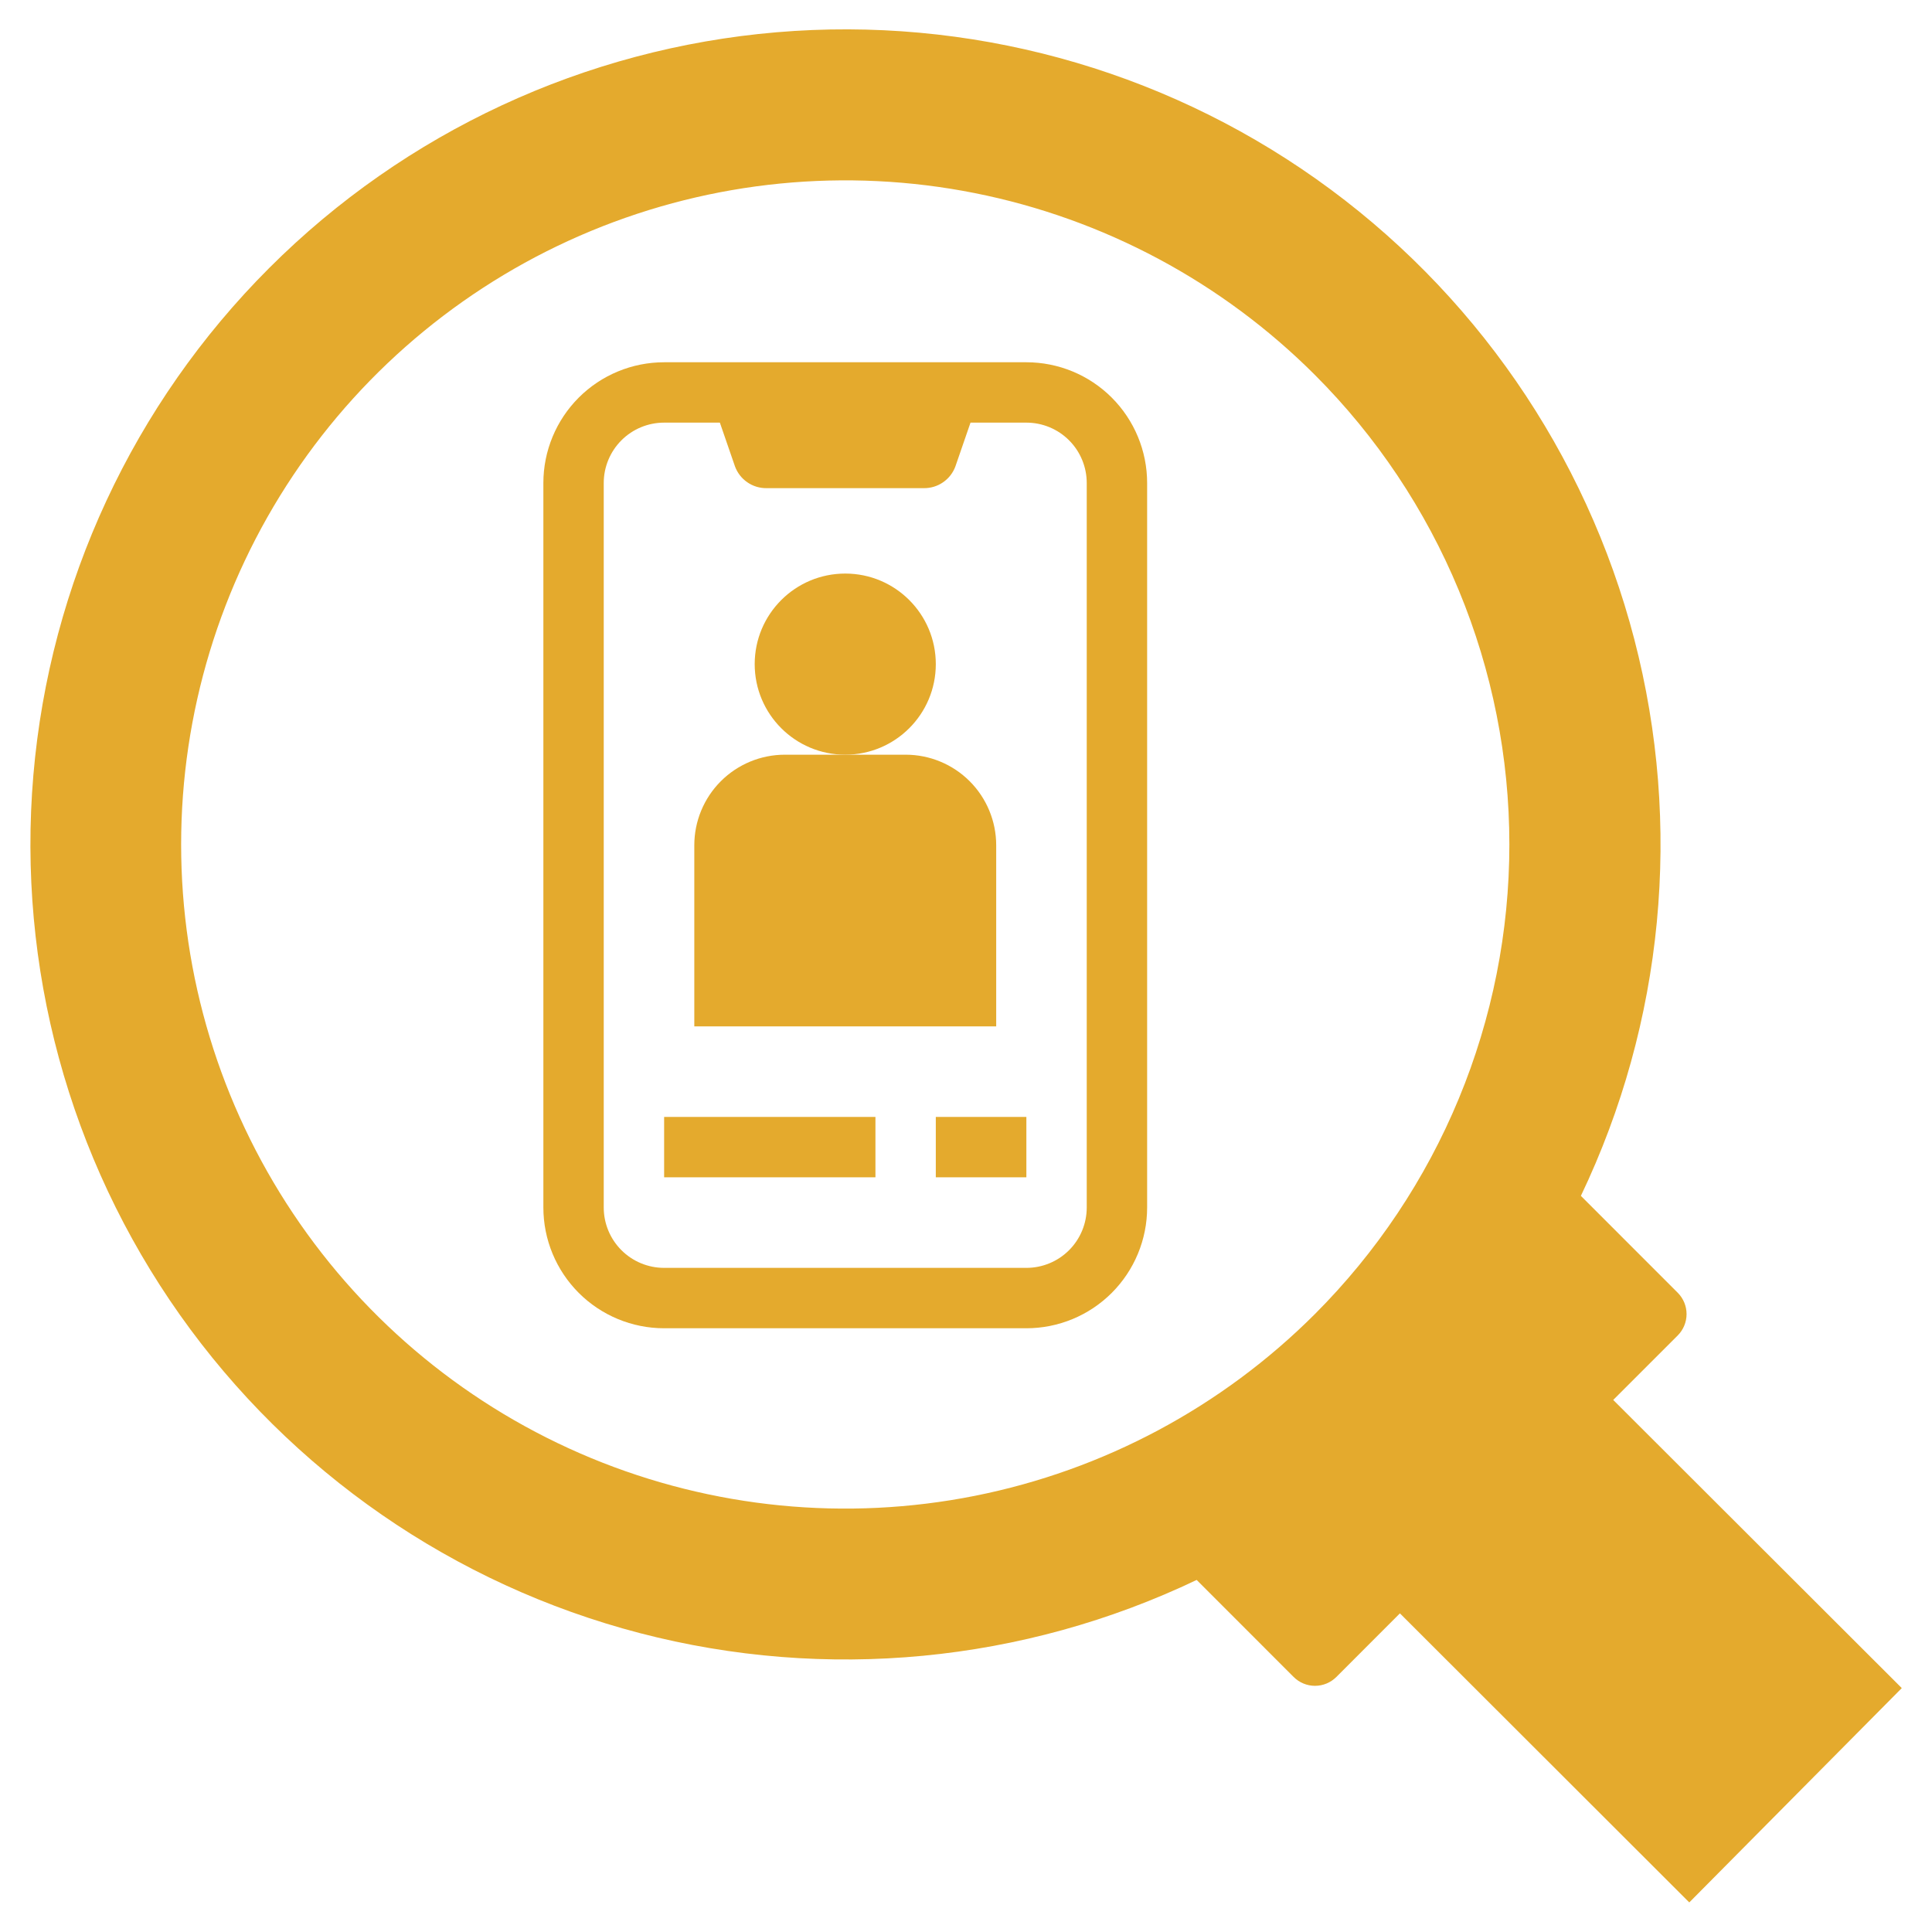
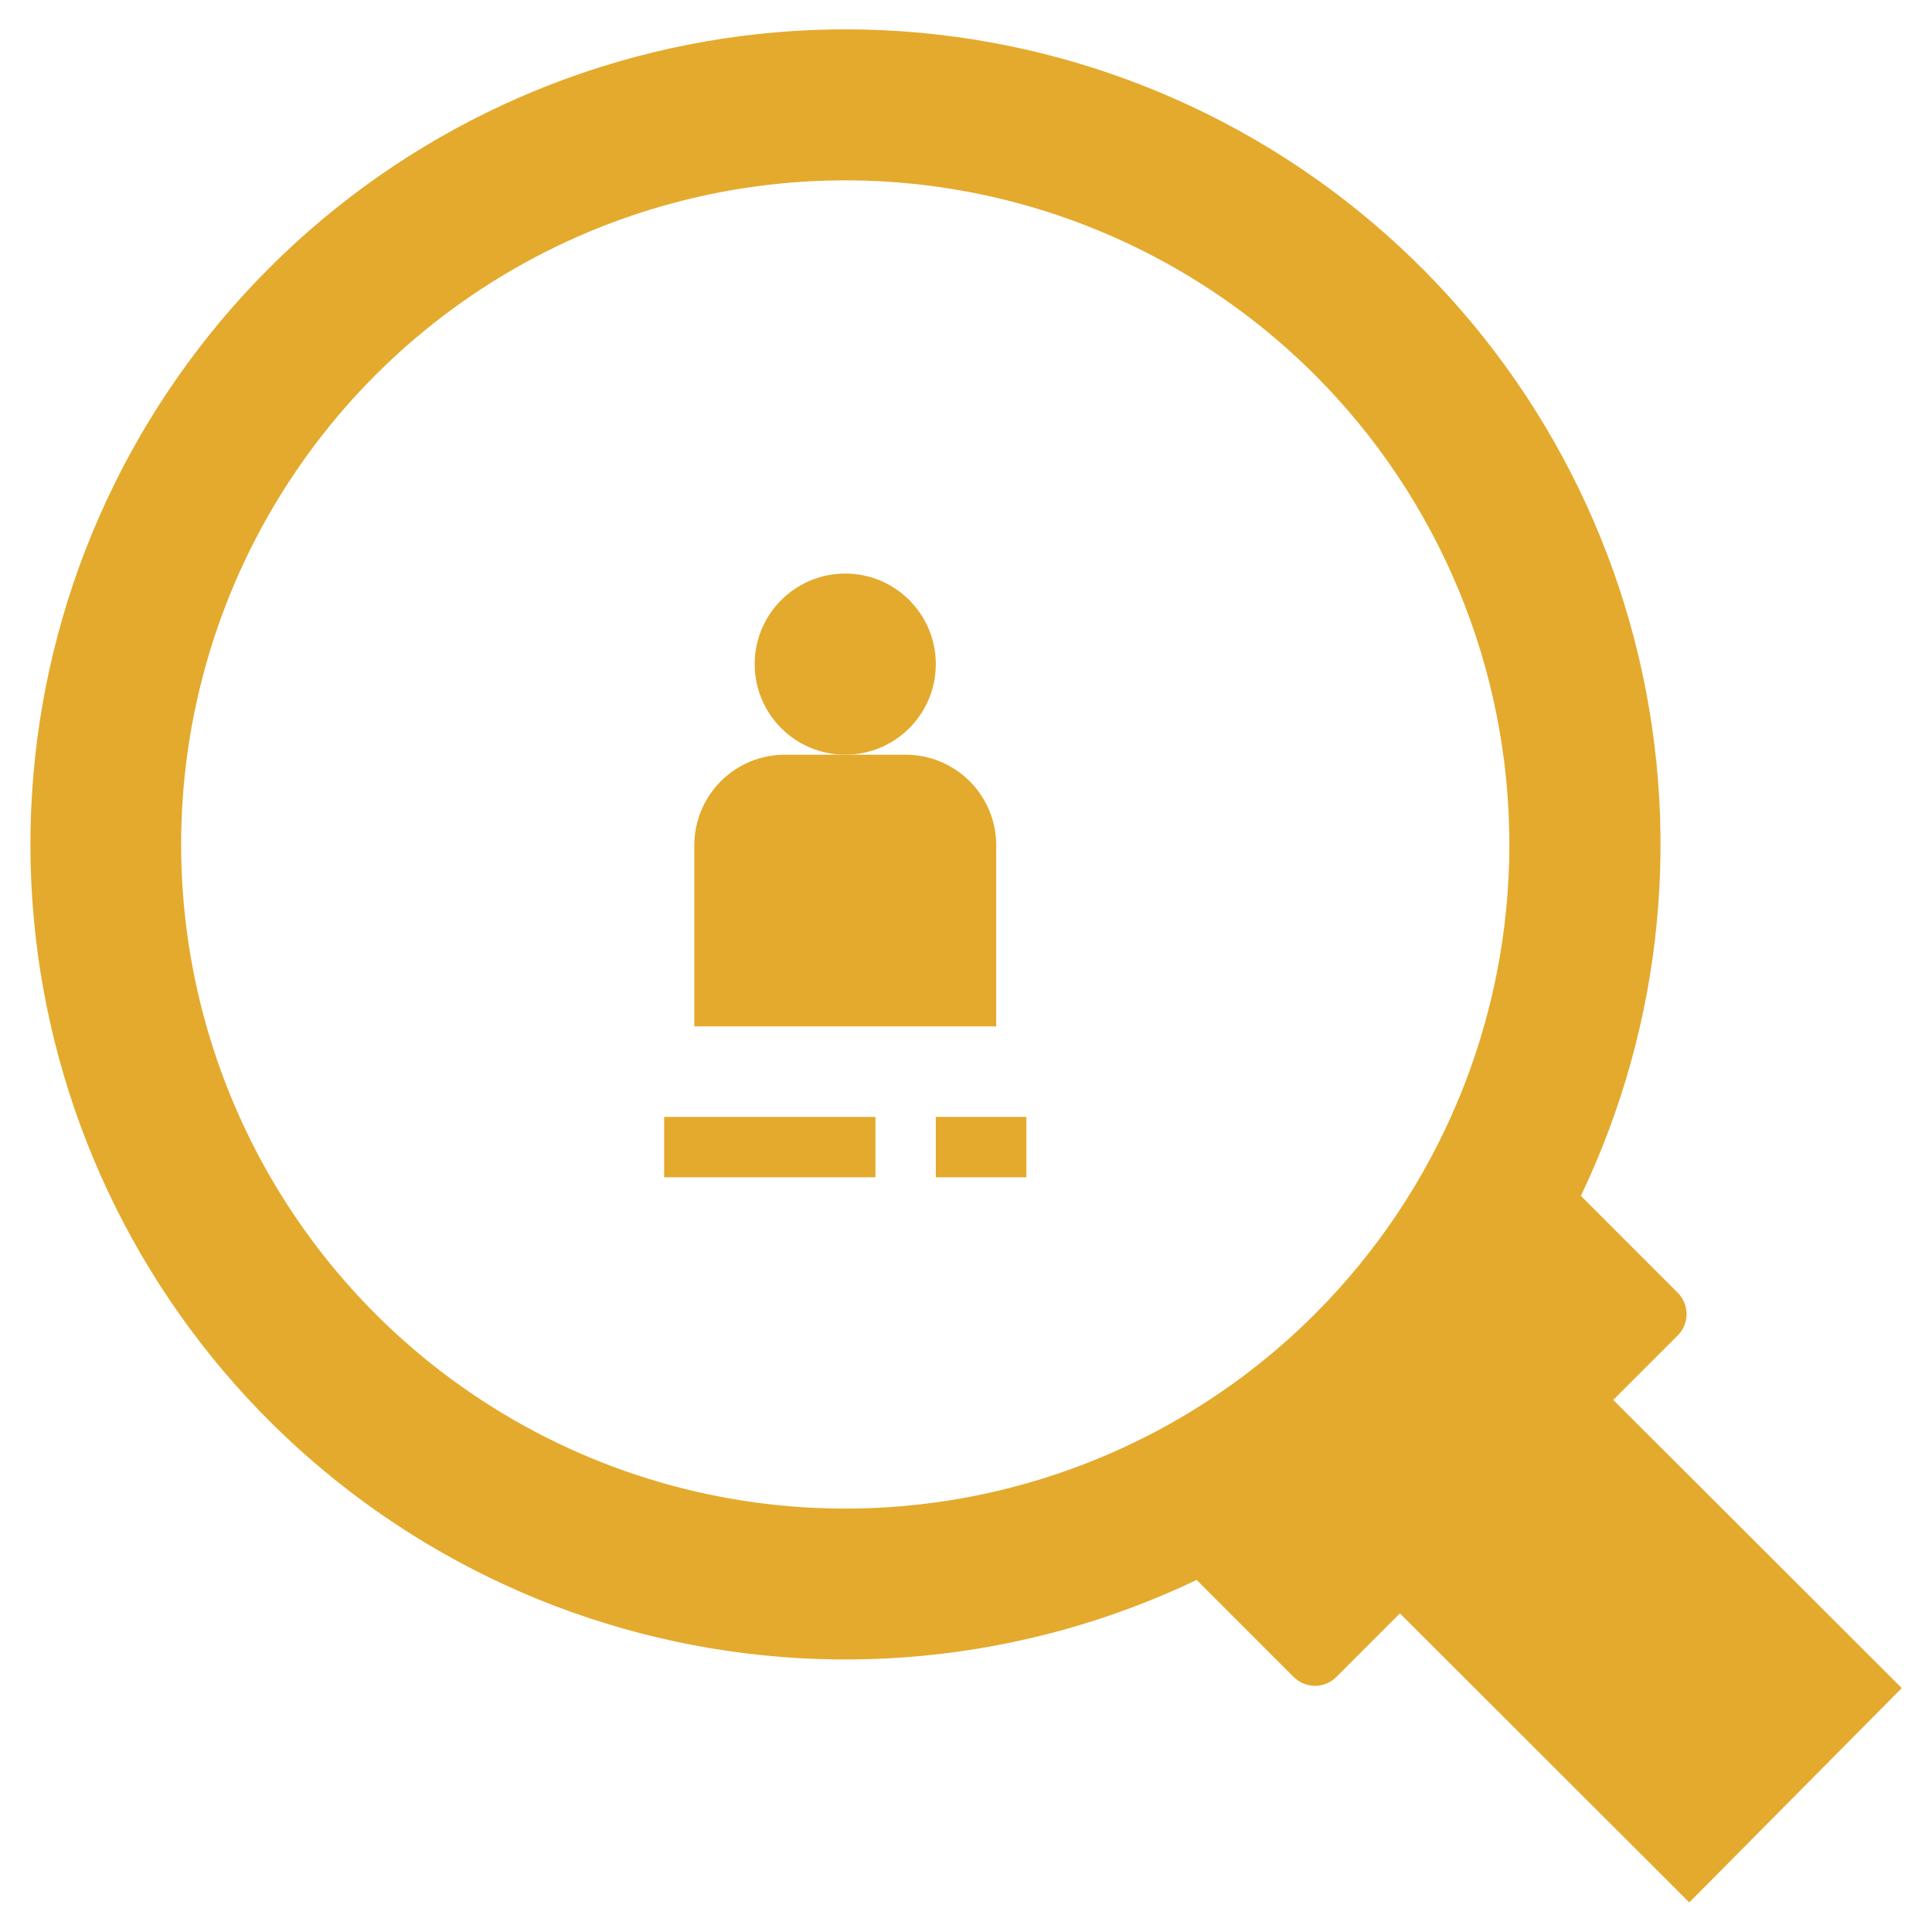
<svg xmlns="http://www.w3.org/2000/svg" width="55" height="55" viewBox="0 0 81 81" fill="none">
-   <path d="M43.031 15.188H27.844C26.501 15.188 25.213 15.721 24.264 16.67C23.315 17.62 22.781 18.907 22.781 20.25V50.625C22.781 51.968 23.315 53.255 24.264 54.205C25.213 55.154 26.501 55.688 27.844 55.688H43.031C44.374 55.688 45.662 55.154 46.611 54.205C47.56 53.255 48.094 51.968 48.094 50.625V20.25C48.094 18.907 47.56 17.62 46.611 16.67C45.662 15.721 44.374 15.188 43.031 15.188ZM45.562 50.625C45.562 51.296 45.296 51.94 44.821 52.415C44.346 52.89 43.703 53.156 43.031 53.156H27.844C27.172 53.156 26.529 52.89 26.054 52.415C25.579 51.94 25.312 51.296 25.312 50.625V20.25C25.312 19.579 25.579 18.935 26.054 18.46C26.529 17.985 27.172 17.719 27.844 17.719H30.181L30.814 19.553C30.913 19.823 31.093 20.056 31.33 20.219C31.566 20.383 31.848 20.469 32.136 20.466H38.734C39.022 20.469 39.304 20.383 39.54 20.219C39.777 20.056 39.957 19.823 40.056 19.553L40.689 17.719H43.031C43.703 17.719 44.346 17.985 44.821 18.46C45.296 18.935 45.562 19.579 45.562 20.25V50.625Z" fill="#E4AA2D" />
  <path d="M35.438 31.641C37.535 31.641 39.234 29.941 39.234 27.844C39.234 25.747 37.535 24.047 35.438 24.047C33.34 24.047 31.641 25.747 31.641 27.844C31.641 29.941 33.34 31.641 35.438 31.641Z" fill="#E4AA2D" />
  <path d="M41.766 35.438C41.766 34.431 41.366 33.465 40.654 32.753C39.941 32.041 38.976 31.641 37.969 31.641H32.906C31.899 31.641 30.933 32.041 30.221 32.753C29.509 33.465 29.109 34.431 29.109 35.438V43.031H41.766V35.438Z" fill="#E4AA2D" />
  <path d="M27.844 46.828H36.703V49.359H27.844V46.828Z" fill="#E4AA2D" />
  <path d="M39.234 46.828H43.031V49.359H39.234V46.828Z" fill="#E4AA2D" />
  <path d="M70.34 55.989C70.577 55.751 70.71 55.429 70.71 55.094C70.71 54.758 70.577 54.437 70.34 54.199L66.277 50.135V50.142C69.754 42.868 70.548 34.6 68.518 26.798C66.488 18.996 61.766 12.163 55.185 7.507C48.604 2.851 40.589 0.671 32.556 1.353C24.523 2.035 16.99 5.535 11.289 11.234C5.587 16.934 2.084 24.465 1.399 32.498C0.714 40.53 2.89 48.546 7.544 55.129C12.198 61.712 19.029 66.437 26.83 68.47C34.631 70.503 42.9 69.712 50.175 66.238V66.244L54.237 70.308C54.474 70.545 54.796 70.679 55.132 70.679C55.468 70.679 55.789 70.545 56.027 70.308L58.692 67.641L70.824 79.76L79.733 70.774L67.635 58.693L70.34 55.989ZM55.126 55.094C51.232 58.988 46.27 61.64 40.869 62.714C35.468 63.788 29.87 63.237 24.782 61.13C19.694 59.022 15.345 55.453 12.286 50.874C9.227 46.295 7.594 40.912 7.594 35.405C7.594 29.898 9.227 24.515 12.286 19.936C15.345 15.357 19.694 11.789 24.782 9.681C29.87 7.574 35.468 7.022 40.869 8.096C46.27 9.171 51.232 11.823 55.126 15.717C57.711 18.302 59.762 21.372 61.161 24.75C62.561 28.128 63.281 31.749 63.281 35.405C63.281 39.062 62.561 42.682 61.161 46.061C59.762 49.439 57.711 52.508 55.126 55.094Z" fill="#E4AA2D" />
</svg>